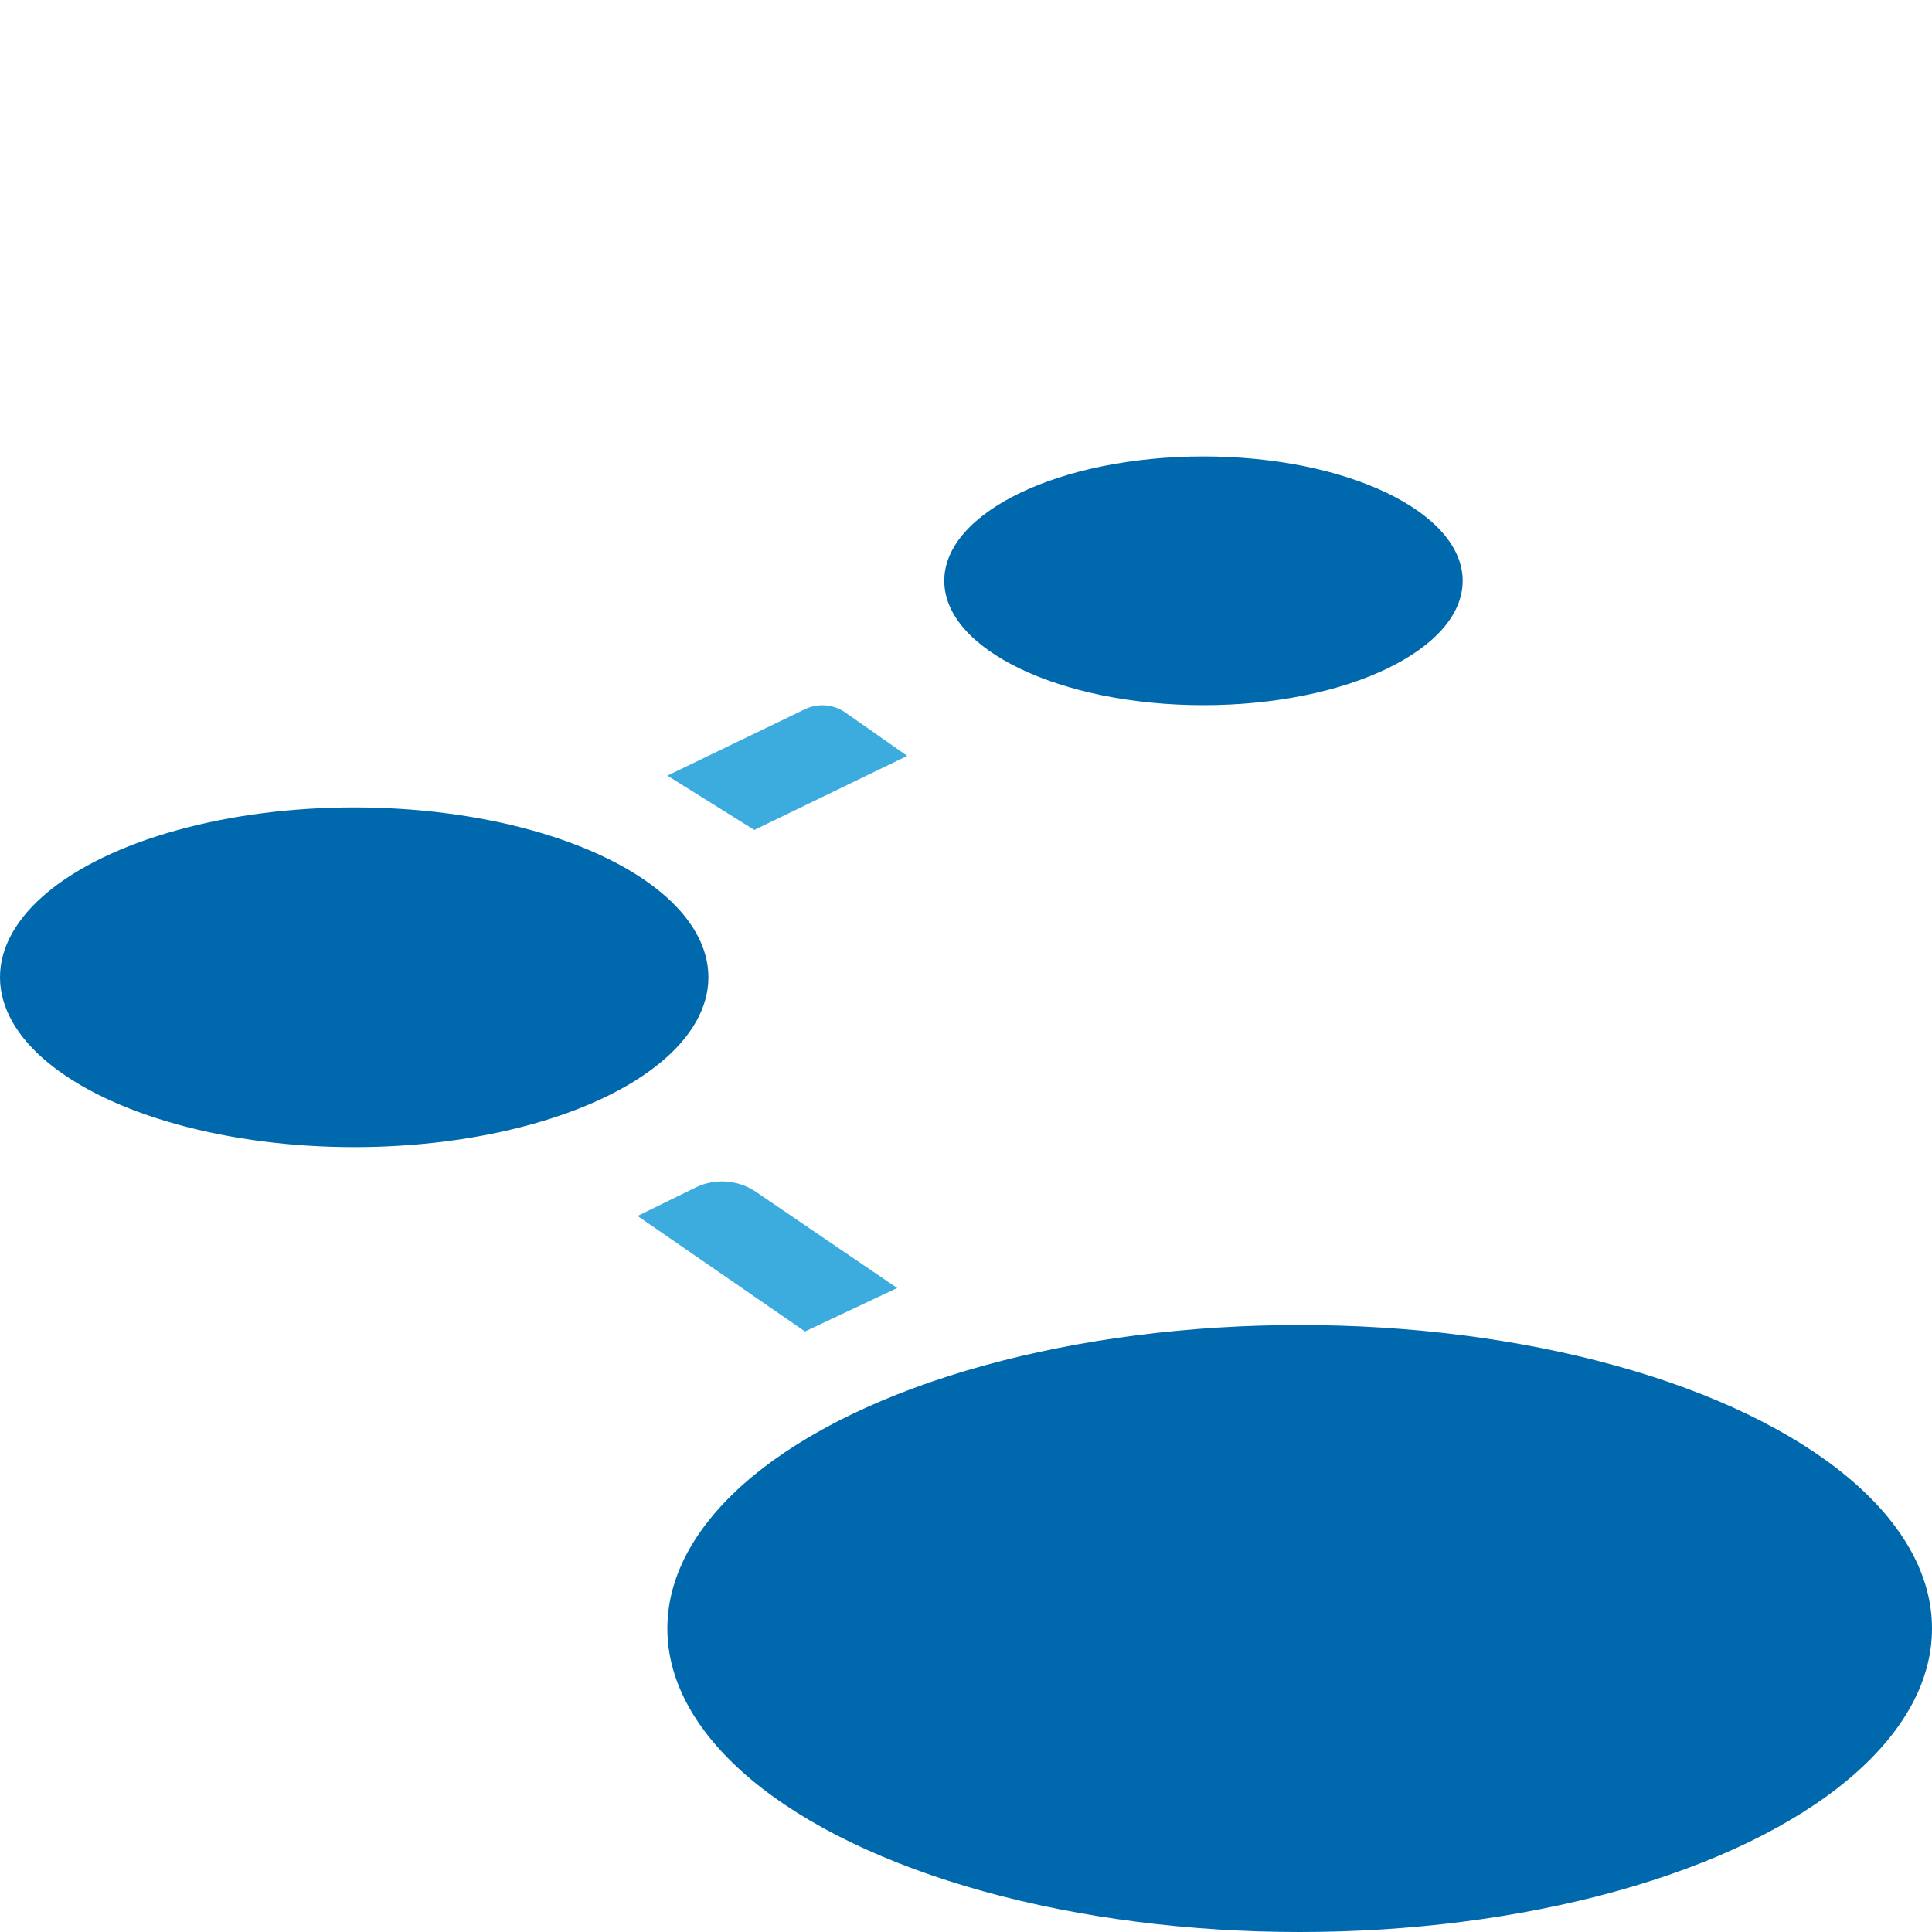
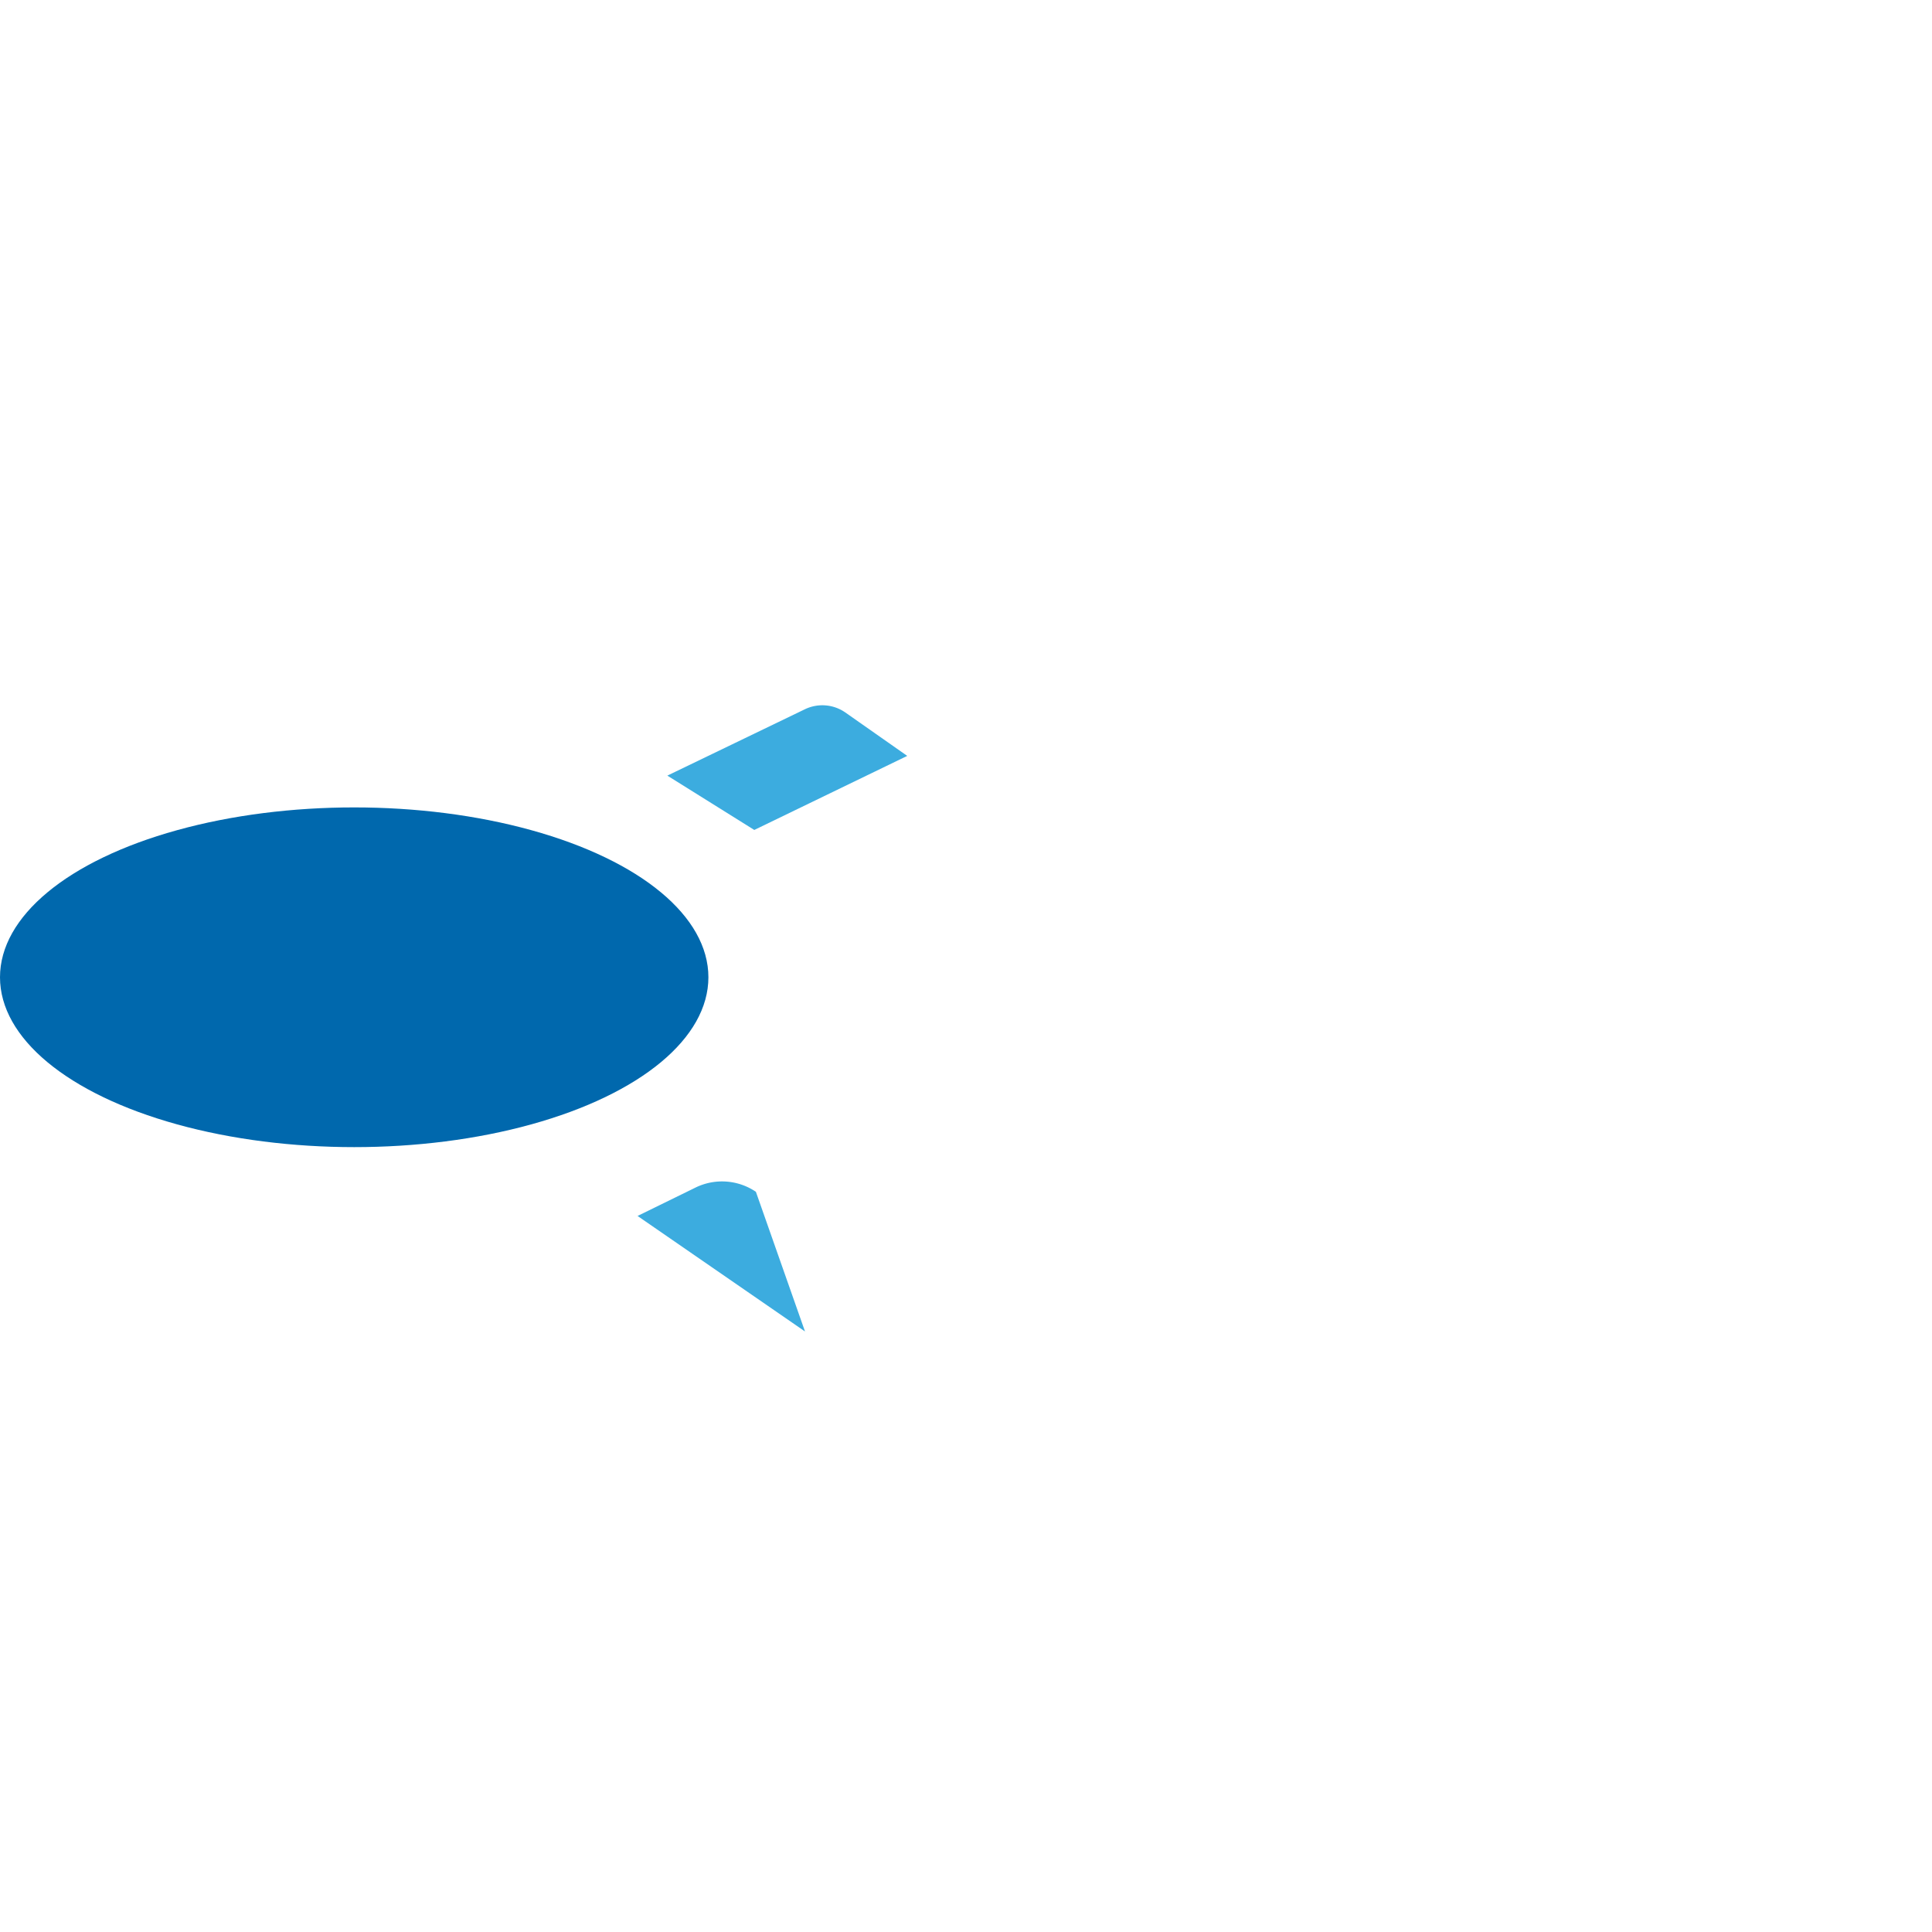
<svg xmlns="http://www.w3.org/2000/svg" id="Layer_1" data-name="Layer 1" viewBox="0 0 48 48">
  <defs>
    <style>
      .cls-1 {
        fill: #3cacdf;
      }

      .cls-2 {
        fill: #0068ad;
      }
    </style>
  </defs>
  <title>network-infrastructure</title>
  <g>
-     <path class="cls-1" d="M20,33.08l-4.16-2.87,1.45-.71a1.5,1.5,0,0,1,1.49.11L22.29,32Z" />
+     <path class="cls-1" d="M20,33.08l-4.16-2.87,1.45-.71a1.5,1.5,0,0,1,1.49.11Z" />
    <path class="cls-1" d="M18.74,20.62l-2.16-1.35L20,17.62a1,1,0,0,1,1,.08l1.54,1.08Z" />
-     <ellipse class="cls-2" cx="32.29" cy="40.46" rx="15.71" ry="7.54" />
    <ellipse class="cls-2" cx="8.8" cy="24.28" rx="8.8" ry="4.22" />
-     <ellipse class="cls-2" cx="29.9" cy="14.43" rx="6.44" ry="3.09" />
  </g>
</svg>